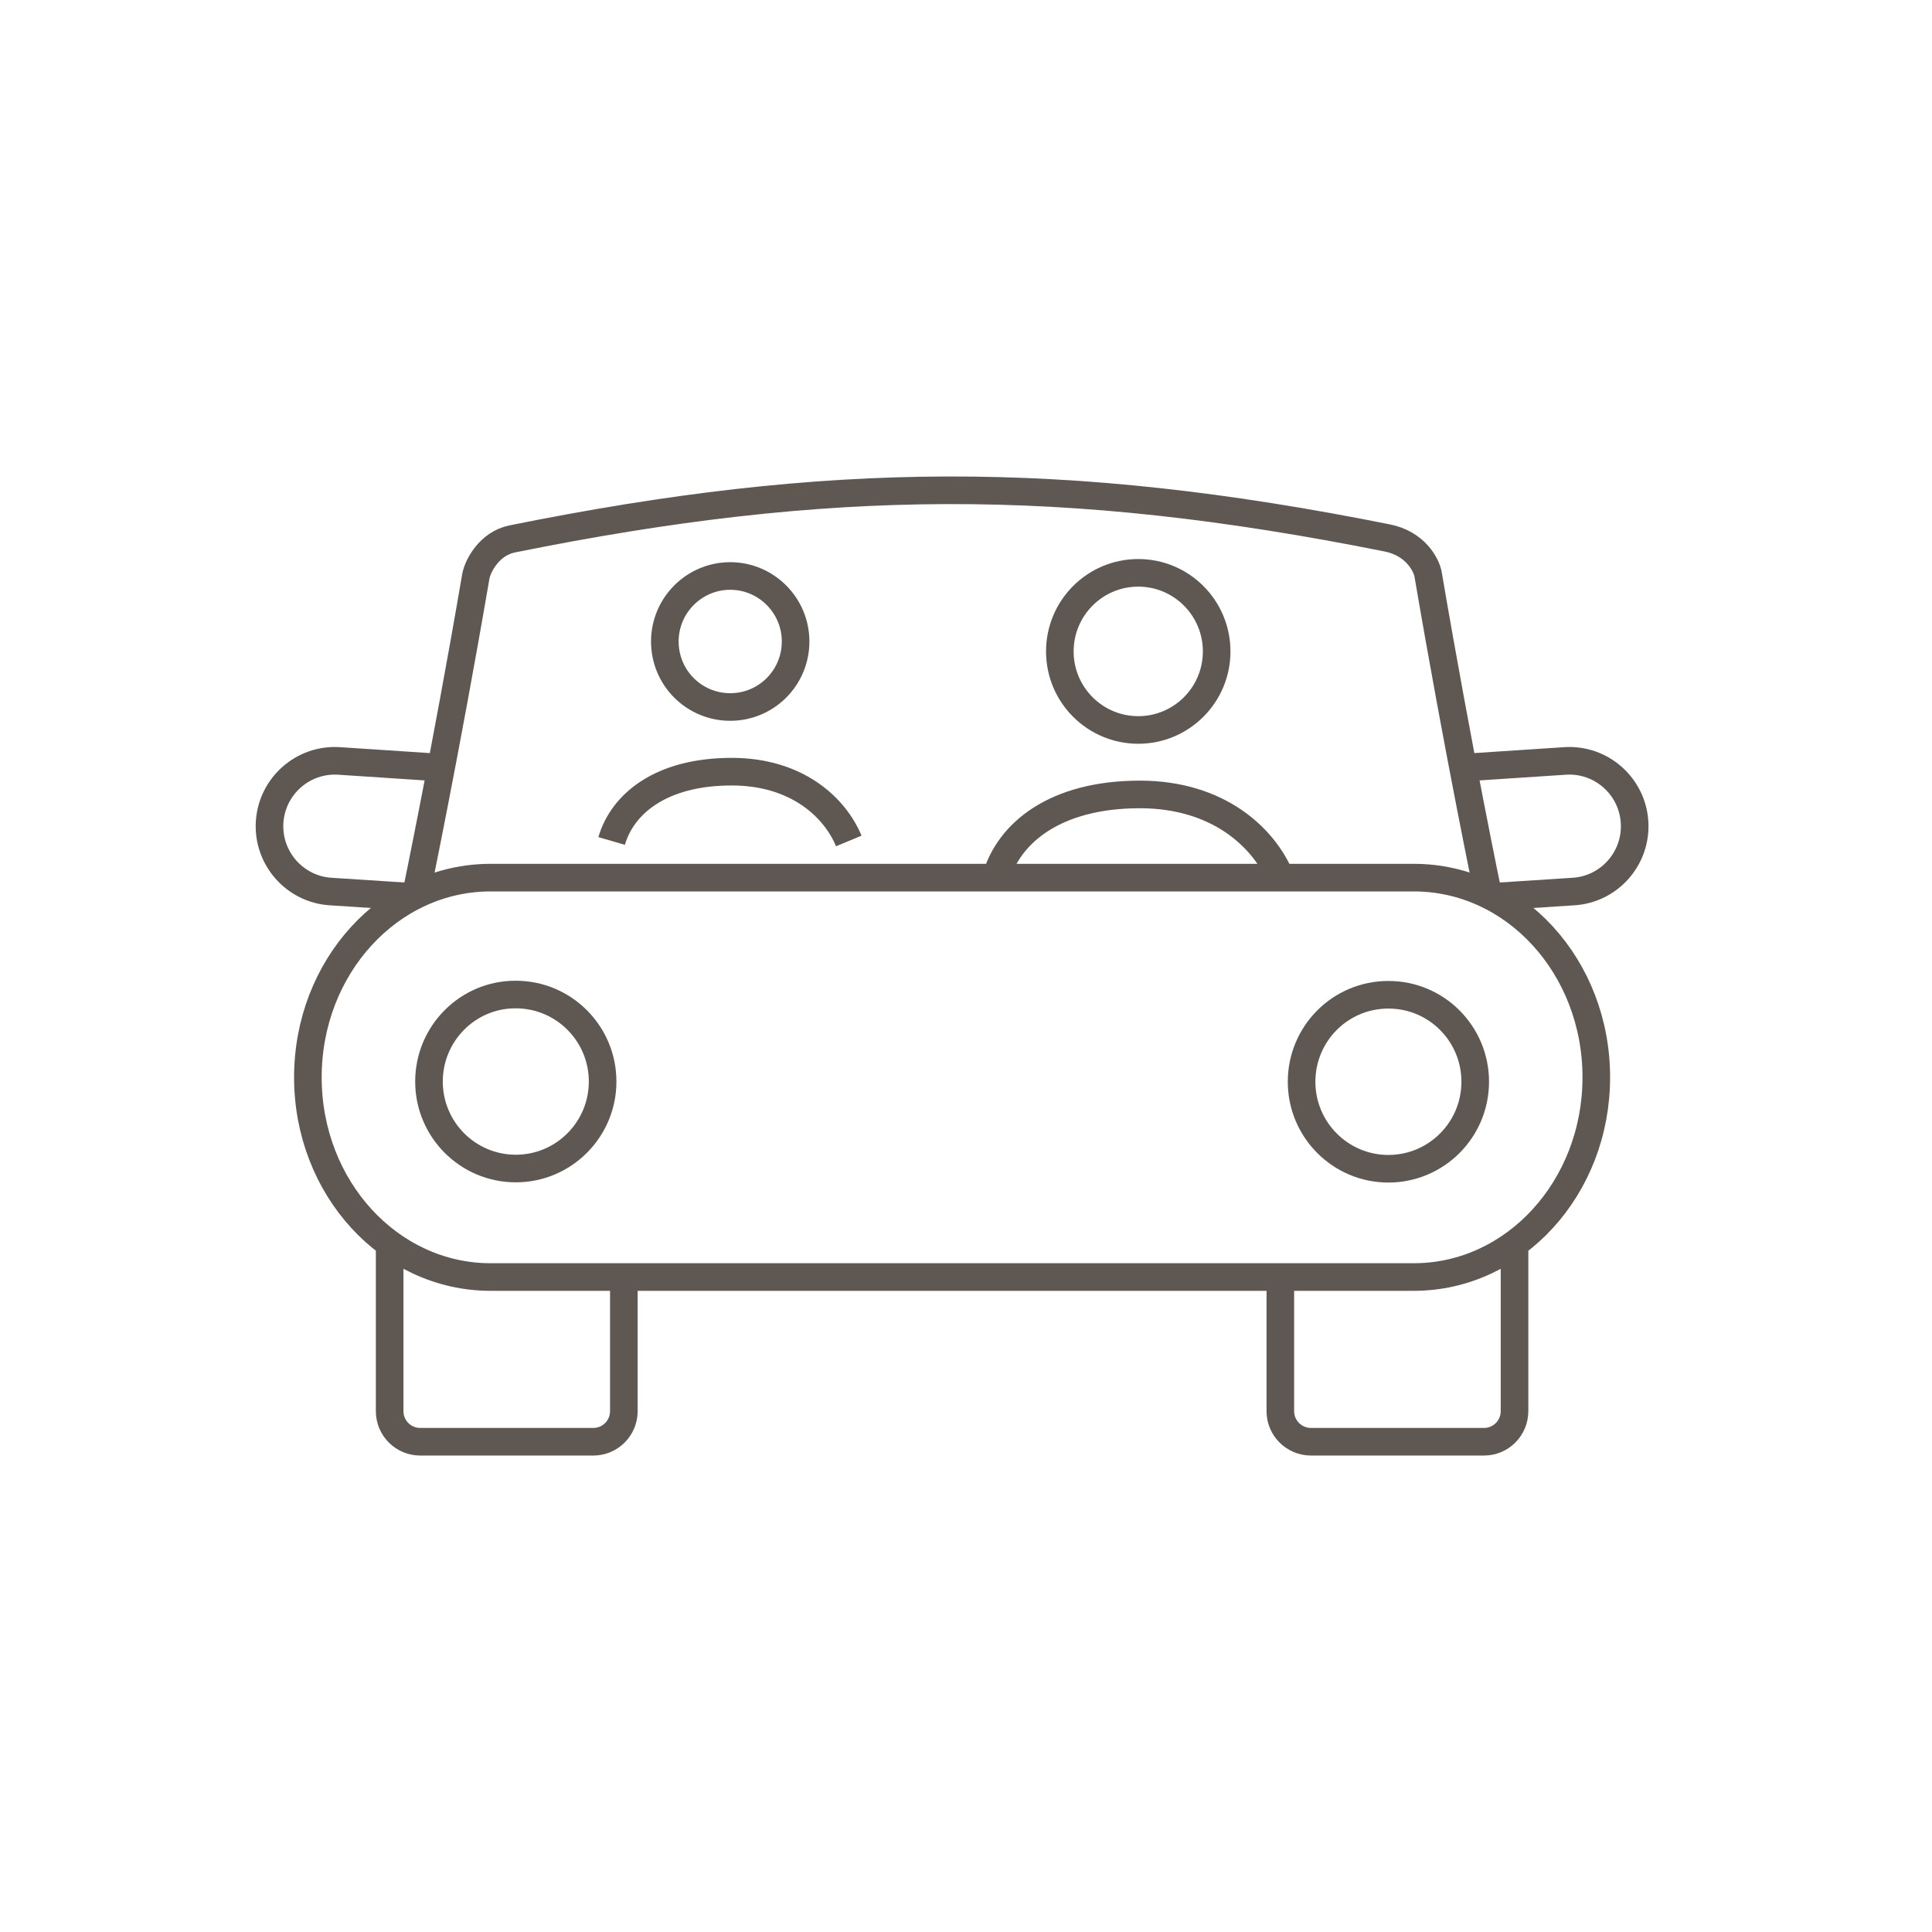
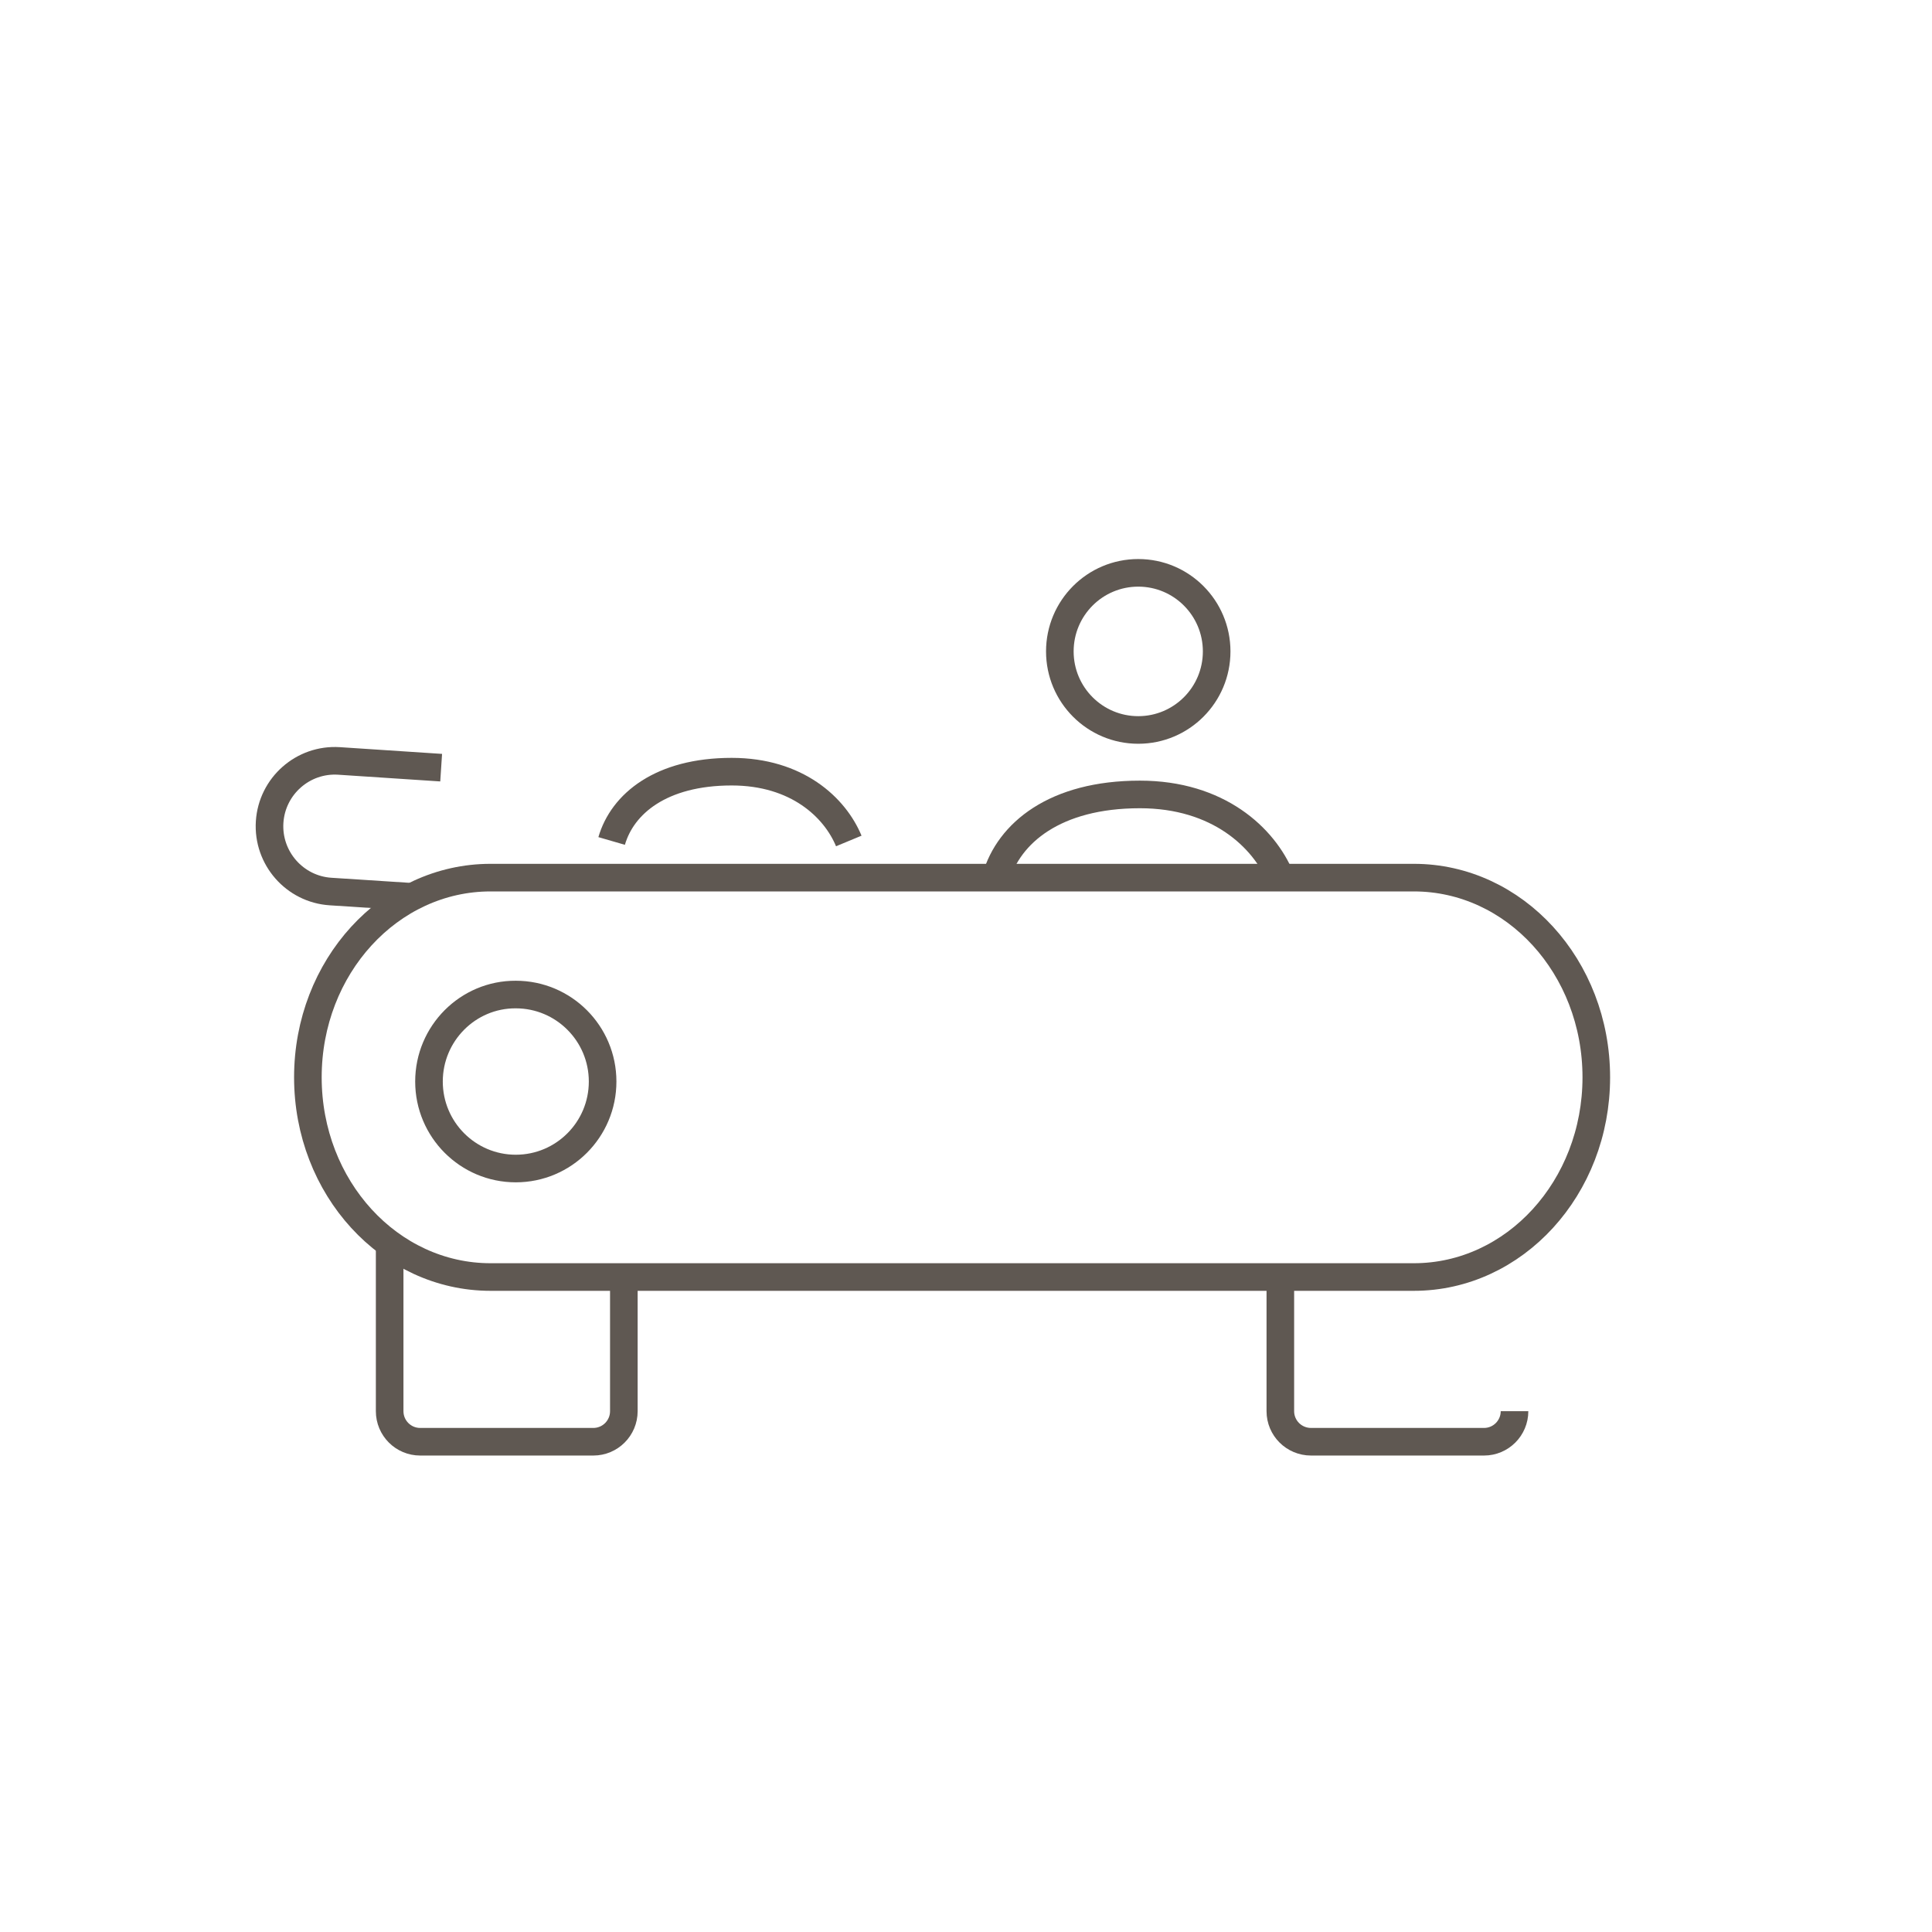
<svg xmlns="http://www.w3.org/2000/svg" width="70" height="70" viewBox="0 0 70 70" fill="none">
  <g clip-path="url(#clip0_1092_6495)">
-     <path d="M53.008 27.814L56.71 27.57C58.012 27.486 59.139 28.479 59.223 29.784C59.307 31.089 58.317 32.218 57.014 32.302L54.067 32.493" stroke="#5F5852" stroke-miterlimit="10" />
    <path d="M15.984 27.814L12.283 27.57C10.98 27.486 9.853 28.479 9.769 29.784C9.686 31.089 10.676 32.218 11.978 32.302L14.926 32.493" stroke="#5F5852" stroke-miterlimit="10" />
    <path d="M57.837 39.033C57.837 43.033 54.874 46.269 51.226 46.269H17.774C14.118 46.269 11.155 43.033 11.155 39.033C11.155 35.034 14.118 31.798 17.774 31.798H51.226C54.882 31.798 57.837 35.034 57.837 39.033Z" stroke="#5F5852" stroke-miterlimit="10" />
    <path d="M18.688 42.338C16.951 42.338 15.543 40.926 15.543 39.186C15.543 37.446 16.951 36.026 18.688 36.034C20.425 36.034 21.834 37.446 21.834 39.186C21.834 40.926 20.425 42.338 18.688 42.338V42.338Z" stroke="#5F5852" stroke-miterlimit="10" />
-     <path d="M50.304 42.346C48.568 42.346 47.159 40.934 47.159 39.194C47.159 37.454 48.56 36.042 50.304 36.042C52.048 36.042 53.45 37.454 53.45 39.194C53.45 40.934 52.041 42.346 50.304 42.346Z" stroke="#5F5852" stroke-miterlimit="10" />
    <path d="M46.397 31.798C45.795 30.348 44.142 28.784 41.301 28.784C38.224 28.784 36.549 30.18 36.084 31.798" stroke="#5F5852" stroke-miterlimit="10" />
    <path d="M44.082 23.602C44.082 25.174 42.81 26.448 41.241 26.448C39.672 26.448 38.4 25.174 38.4 23.602C38.4 22.029 39.672 20.755 41.241 20.755C42.81 20.755 44.082 22.029 44.082 23.602Z" stroke="#5F5852" stroke-miterlimit="10" />
    <path d="M30.753 30.47C30.25 29.257 28.879 27.959 26.51 27.959C23.944 27.959 22.55 29.127 22.161 30.47" stroke="#5F5852" stroke-miterlimit="10" />
-     <path d="M28.826 23.243C28.826 24.556 27.767 25.616 26.457 25.616C25.147 25.616 24.088 24.556 24.088 23.243C24.088 21.93 25.155 20.869 26.457 20.869C27.759 20.869 28.826 21.93 28.826 23.243Z" stroke="#5F5852" stroke-miterlimit="10" />
-     <path d="M53.922 32.424C53.922 32.424 52.84 27.242 51.744 20.816C51.683 20.457 51.272 19.686 50.251 19.488C38.575 17.153 30.014 17.214 18.559 19.526C17.729 19.694 17.31 20.503 17.241 20.877C16.144 27.28 15.07 32.424 15.07 32.424" stroke="#5F5852" stroke-miterlimit="10" />
    <path d="M22.603 46.269V51.13C22.603 51.741 22.108 52.237 21.498 52.237H15.223C14.613 52.237 14.118 51.741 14.118 51.13V45.07" stroke="#5F5852" stroke-miterlimit="10" />
-     <path d="M46.389 46.269V51.13C46.389 51.741 46.885 52.237 47.501 52.237H53.77C54.379 52.237 54.874 51.741 54.874 51.13V45.07" stroke="#5F5852" stroke-miterlimit="10" />
+     <path d="M46.389 46.269V51.13C46.389 51.741 46.885 52.237 47.501 52.237H53.77C54.379 52.237 54.874 51.741 54.874 51.13" stroke="#5F5852" stroke-miterlimit="10" />
  </g>
  <defs>
    <clipPath id="clip0_1092_6495">
      <rect width="51" height="36" fill="white" transform="translate(9 17)" />
    </clipPath>
  </defs>
</svg>